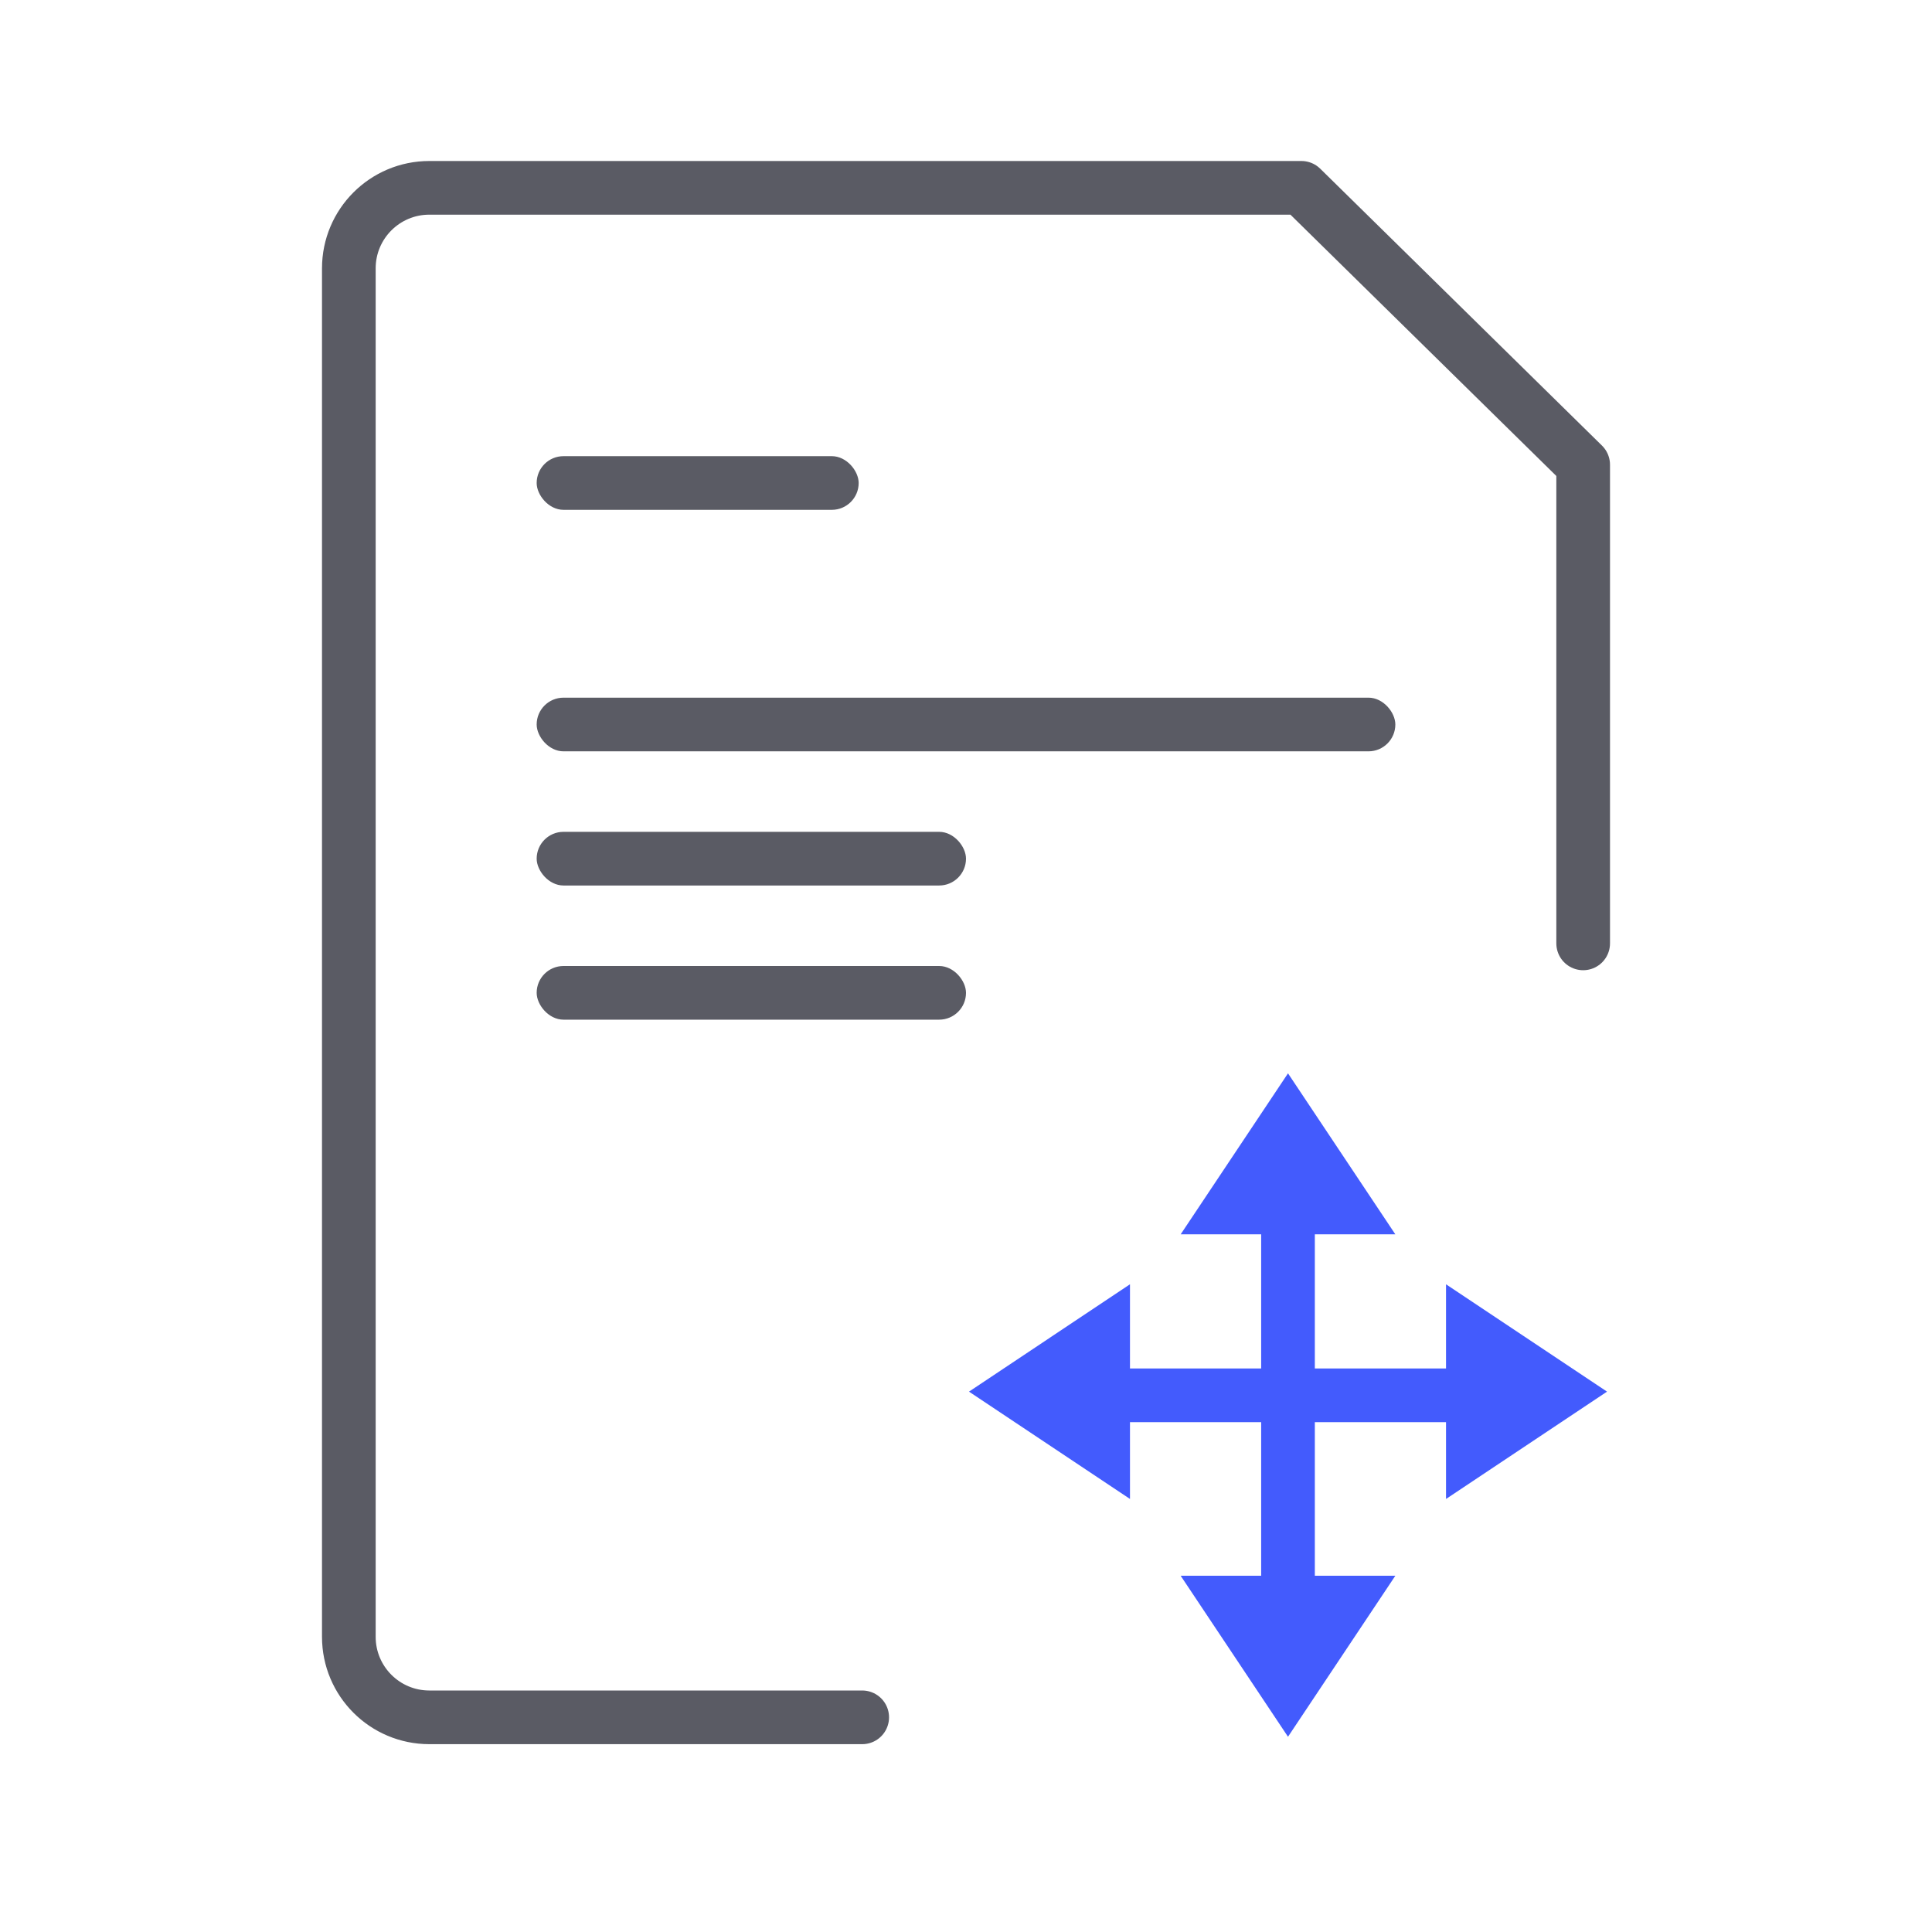
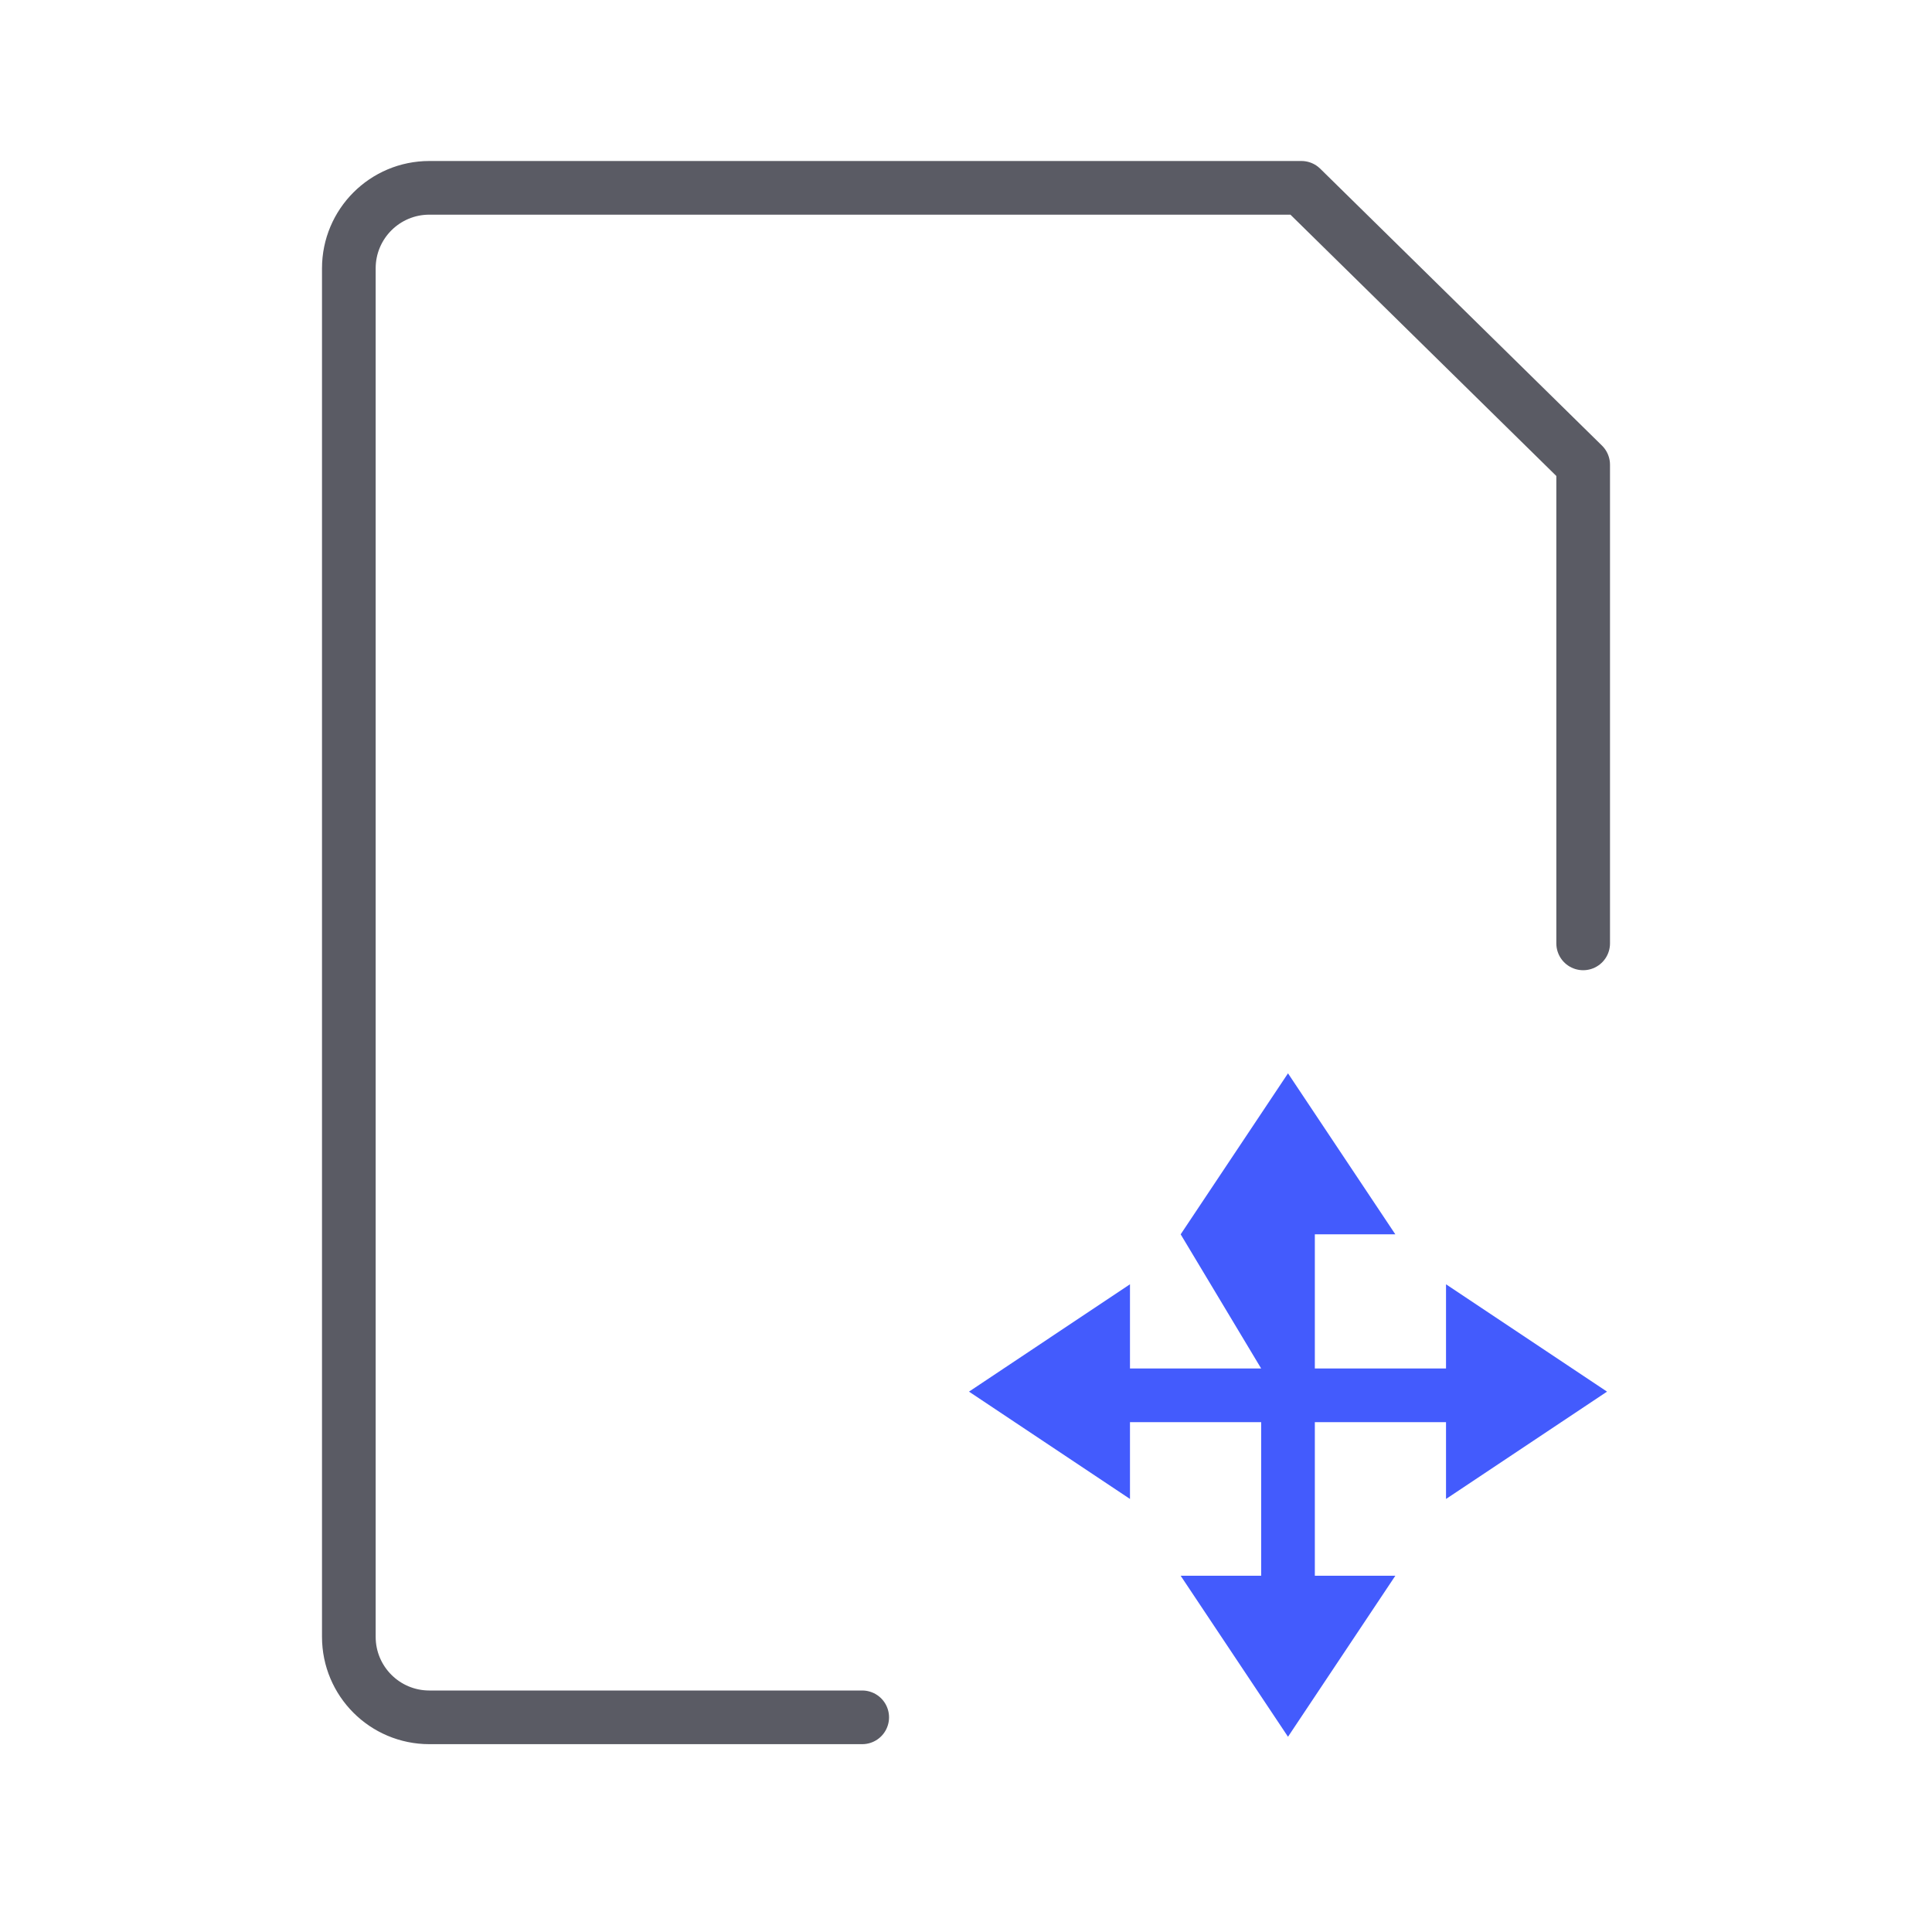
<svg xmlns="http://www.w3.org/2000/svg" width="72px" height="72px" viewBox="0 0 72 72" version="1.1">
  <title>2BB7B432-A08B-4B60-B0F4-00379E1DC832</title>
  <desc>Created with sketchtool.</desc>
  <g id="组件" stroke="none" stroke-width="1" fill="none" fill-rule="evenodd">
    <g id="Icon72/Light/Camera-Copy">
      <g id="KIT/IconFrame-72" />
      <g id="Group" transform="translate(13, 7)">
        <path d="M19.132,57 L3,57 C1.343,57 0,55.657 0,54 L0,3 C0,1.343 1.343,0 3,0 L35.5,0 L46,10.319 L46,28.157" id="Rectangle" stroke="#5A5B64" stroke-width="2" stroke-linecap="round" stroke-linejoin="round" />
-         <rect id="Rectangle-3" fill="#5A5B64" x="7" y="10" width="12" height="2" rx="1" />
-         <rect id="Rectangle-3" fill="#5A5B64" x="7" y="19" width="32" height="2" rx="1" />
-         <rect id="Rectangle-3" fill="#5A5B64" x="7" y="24" width="16" height="2" rx="1" />
-         <rect id="Rectangle-3" fill="#5A5B64" x="7" y="29" width="16" height="2" rx="1" />
-         <path d="M40.889,44 L40.889,40.862 L46.889,44.862 L40.889,48.862 L40.889,46 L36,46 L36,51.724 L39,51.724 L35,57.724 L31,51.724 L34,51.724 L34,46 L29.111,46 L29.111,48.862 L23.111,44.862 L29.111,40.862 L29.111,44 L34,44 L34,39 L31,39 L35,33 L39,39 L36,39 L36,44 L40.889,44 Z" id="Combined-Shape" fill="#435BFD" />
+         <path d="M40.889,44 L40.889,40.862 L46.889,44.862 L40.889,48.862 L40.889,46 L36,46 L36,51.724 L39,51.724 L35,57.724 L31,51.724 L34,51.724 L34,46 L29.111,46 L29.111,48.862 L23.111,44.862 L29.111,40.862 L29.111,44 L34,44 L31,39 L35,33 L39,39 L36,39 L36,44 L40.889,44 Z" id="Combined-Shape" fill="#435BFD" />
      </g>
    </g>
  </g>
</svg>